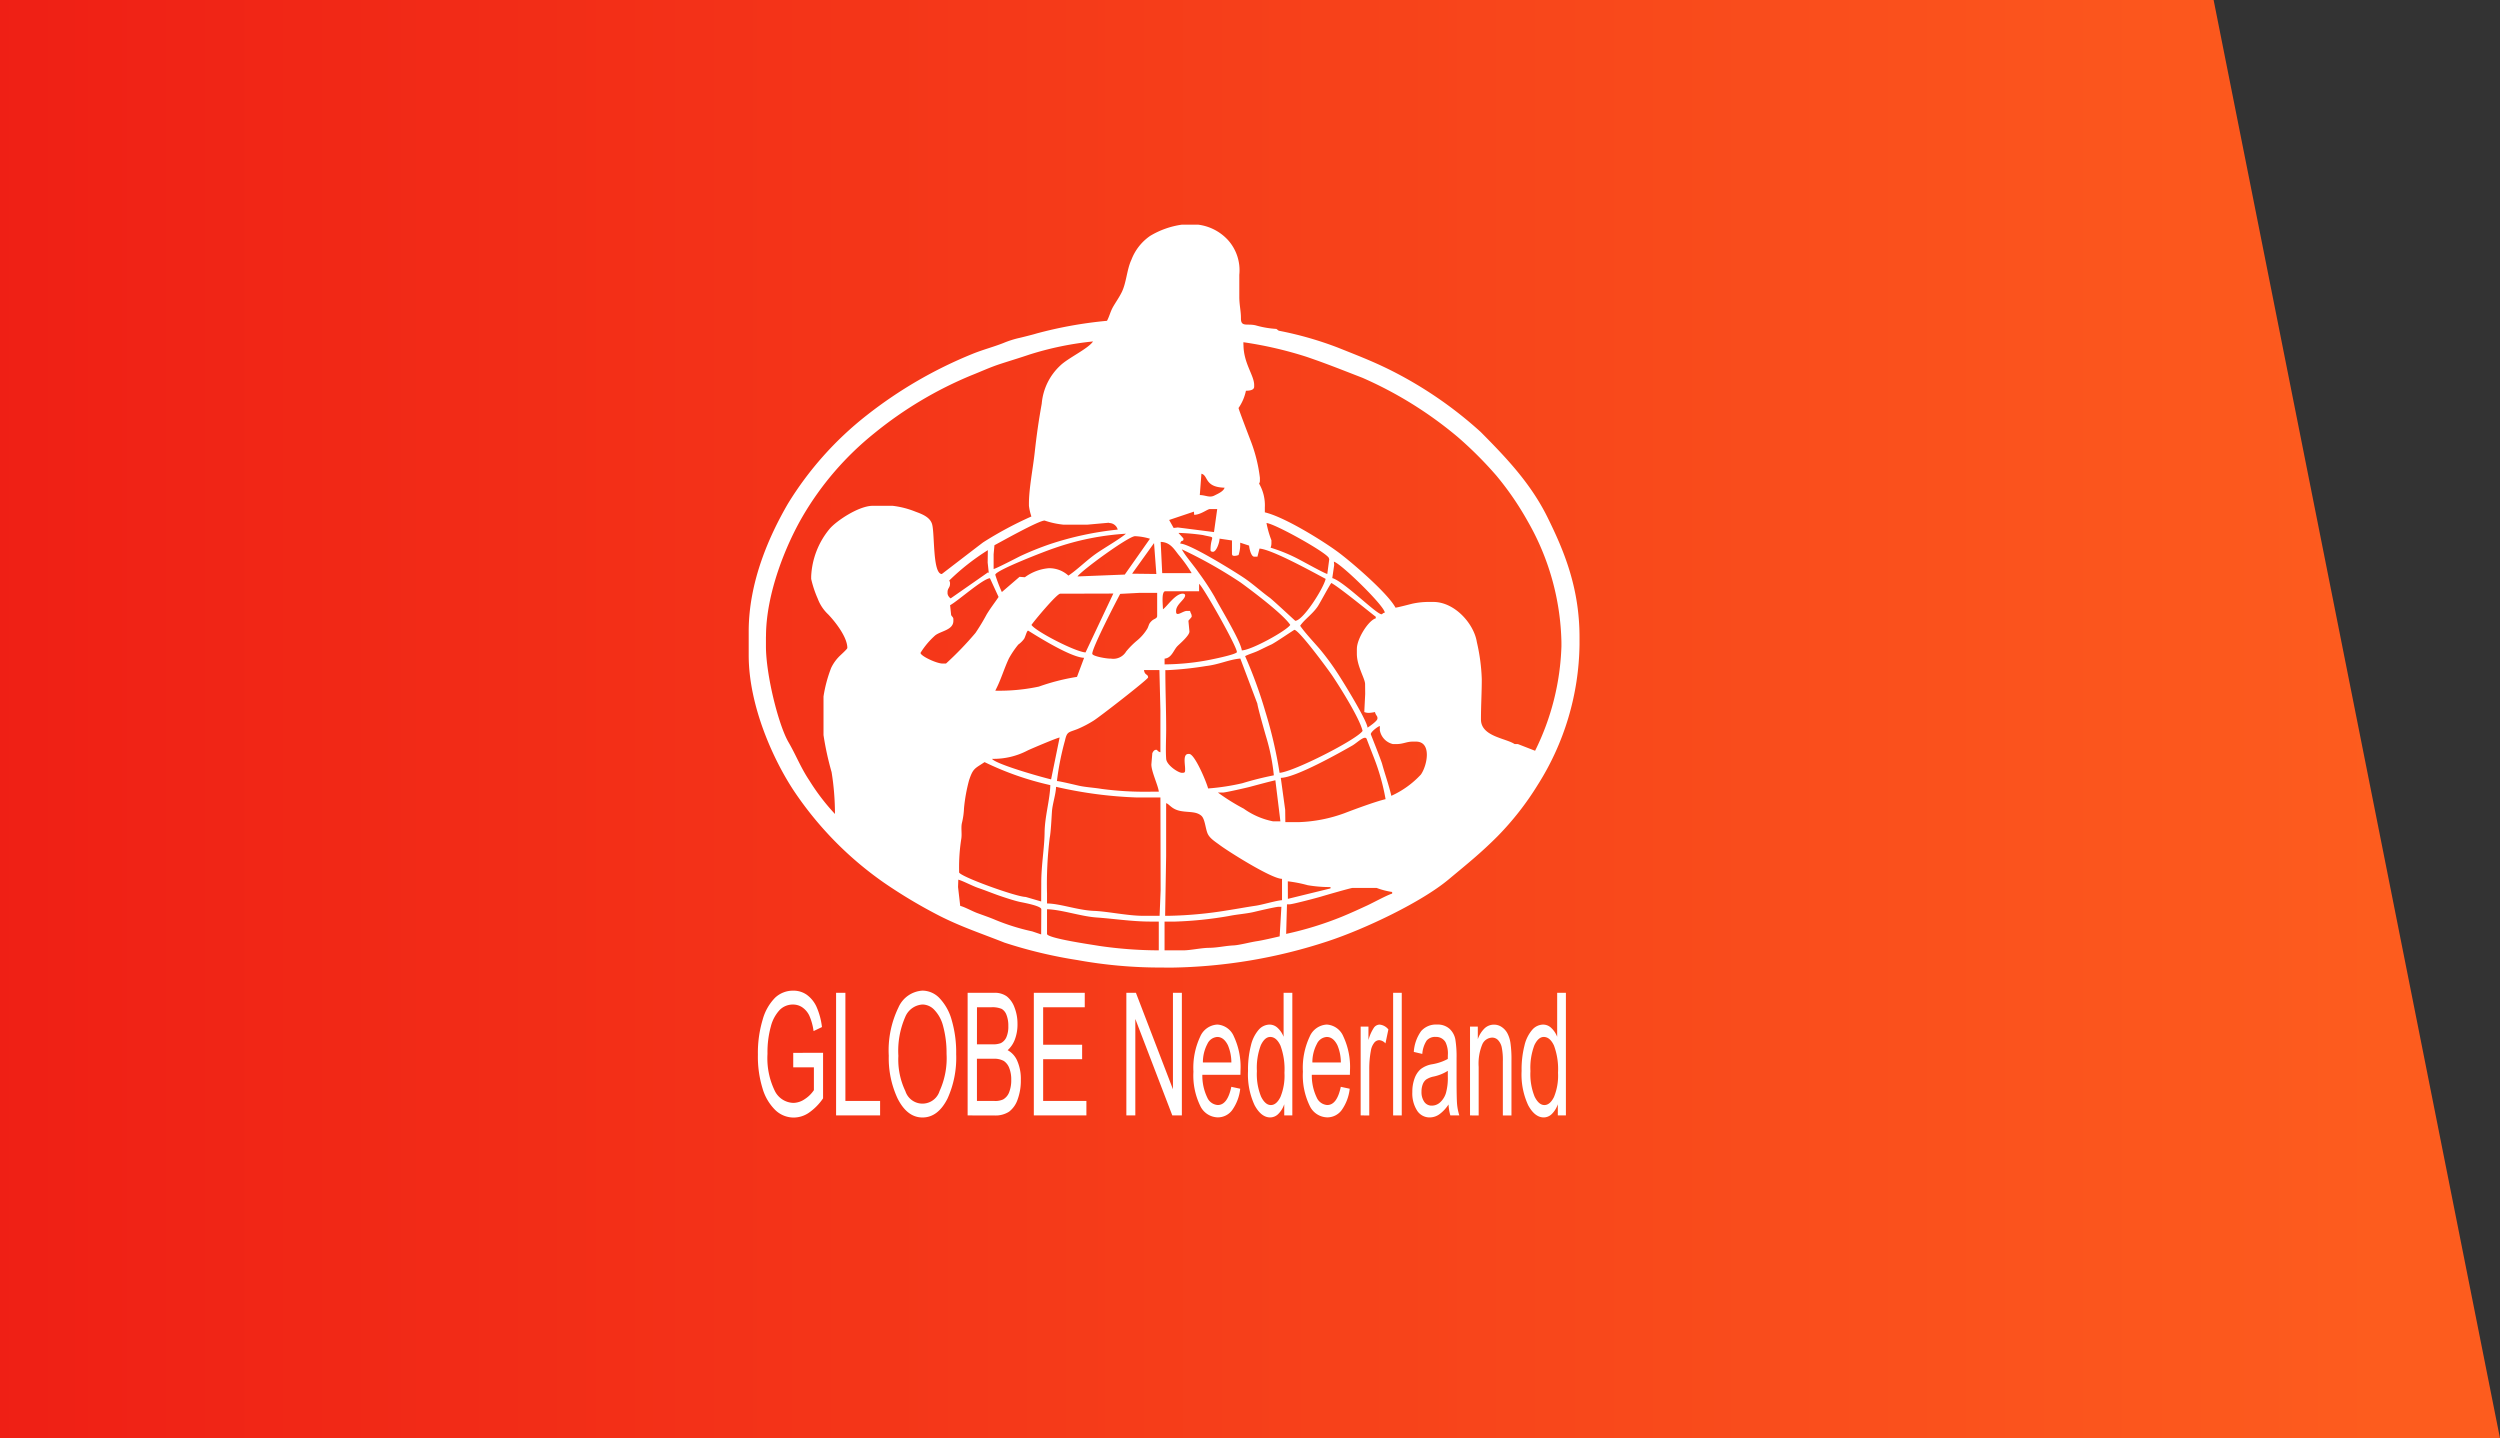
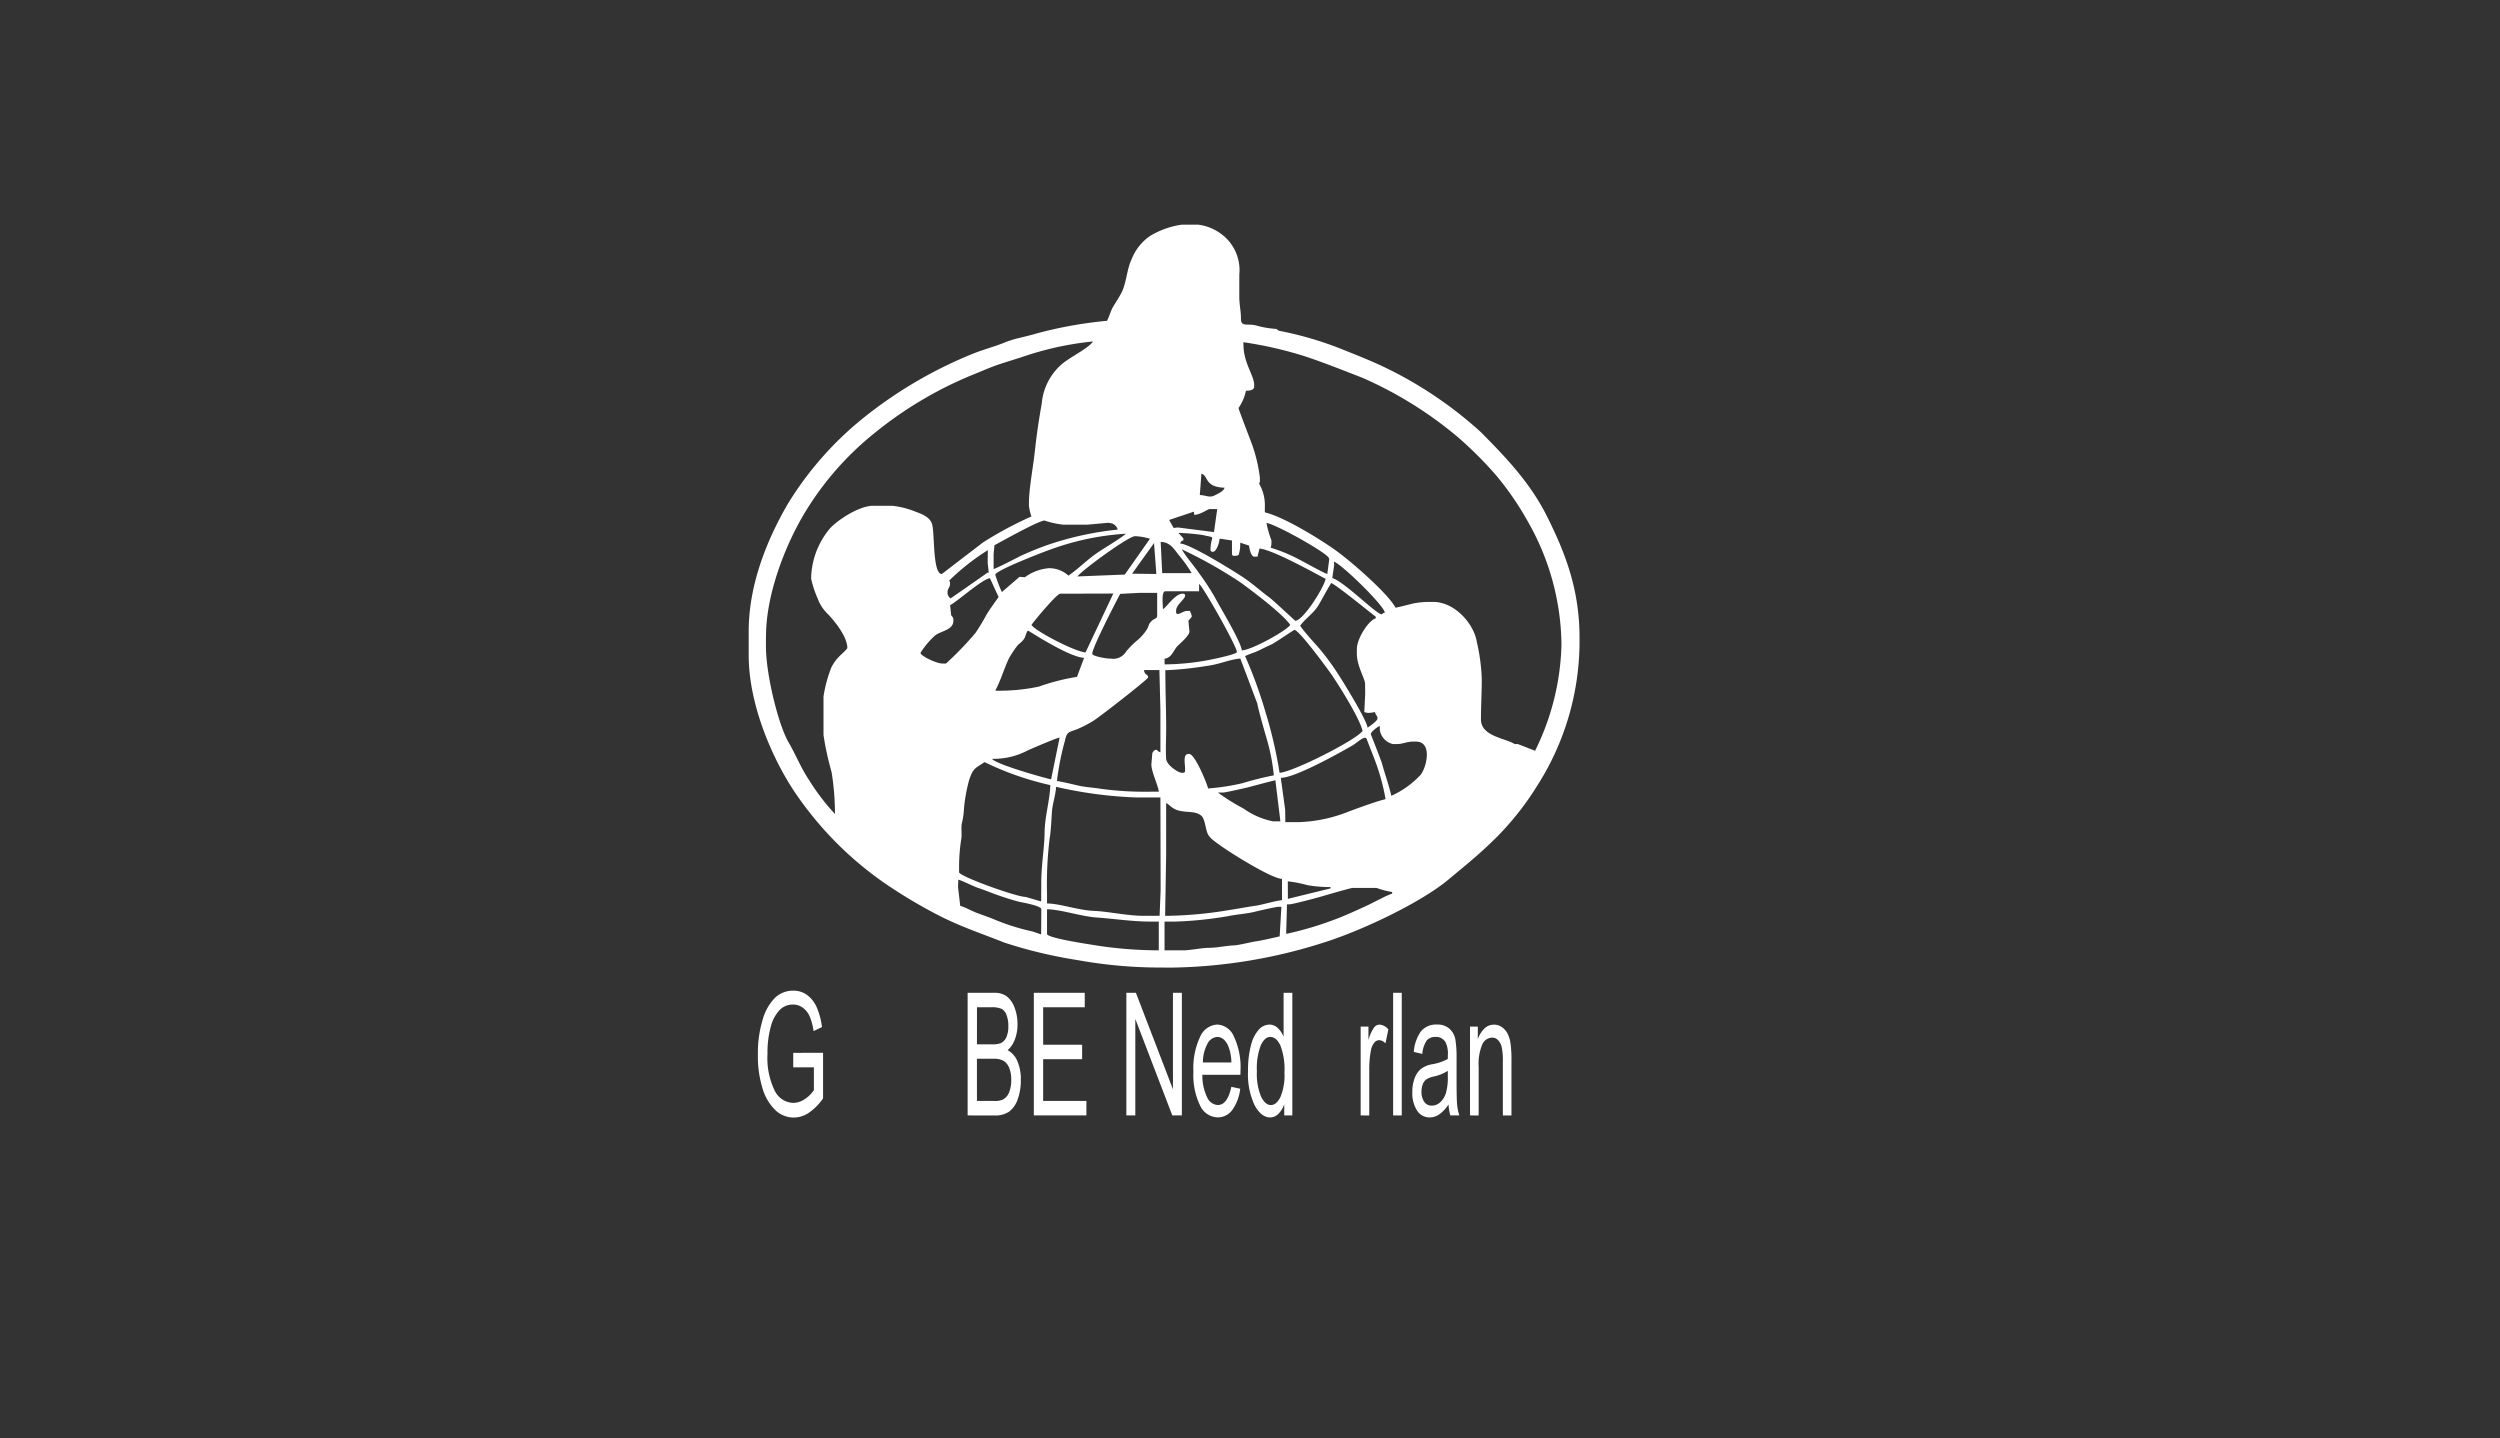
<svg xmlns="http://www.w3.org/2000/svg" width="278.105" height="160" viewBox="0 0 278.105 160">
  <rect x="0" y="0" width="278.105" height="160" fill="#333333" stroke="none" />
  <defs>
    <linearGradient id="a" y1="0.5" x2="0.947" y2="0.5" gradientUnits="objectBoundingBox">
      <stop offset="0" stop-color="#ef1f15" />
      <stop offset="1" stop-color="#fd5c1e" />
    </linearGradient>
  </defs>
-   <path d="M0,0H246.247l31.858,160H0Z" fill="url(#a)" />
  <g transform="translate(-654.233 85.7)">
    <path d="M770.706,18.188V15.447c1.6.035,3.746.789,5.484.914,2,.143,3.982.457,6.035.457h.913v3.2a46.319,46.319,0,0,1-6.635-.494c-.854-.145-5.8-.852-5.8-1.336Zm25.878.275c-.677.156-1.906.443-2.494.531-.793.117-1.98.444-2.632.476-.981.048-1.755.26-2.747.269-.885.012-2.06.279-2.831.279h-2.1v-3.2h1.188a42.026,42.026,0,0,0,5.965-.618c.906-.187,2.013-.259,2.832-.461.448-.108,2.4-.567,2.72-.567h.293l-.193,3.29Zm-25.878-4.845v1.187c1.411,0,3.455.756,5.212.823,1.517.056,3.766.549,5.484.549h1.827l.115-2.833-.023-10.329h-2.559a46.876,46.876,0,0,1-9.05-1.188c-.018.788-.4,1.914-.457,2.741-.05.745-.123,2.336-.252,2.949a42.424,42.424,0,0,0-.3,6.1Zm13.529,2.559a44.934,44.934,0,0,0,6.6-.619c1.146-.177,1.9-.327,3.066-.5.786-.114,2.229-.562,2.946-.621V12.064c-1.159,0-6.006-3.067-6.932-3.762-.46-.347-1.121-.736-1.355-1.3-.24-.578-.287-1.611-.69-1.959-.55-.473-1.3-.37-2.156-.5-1.145-.166-1.37-.791-1.757-.895V9.506l-.113,6.672Zm13.073,2.01L797.4,14.9h.273c.324,0,3.042-.716,3.526-.863.452-.136,3.309-.965,3.513-.965h2.65a8.481,8.481,0,0,0,1.737.454v.184c-.46.108-2.127,1.014-2.728,1.293-.907.422-1.887.871-2.847,1.266a37.571,37.571,0,0,1-6.217,1.919Zm-36.5-5.206.029-.826c.514.138,1.568.7,2.193.915.734.247,1.532.571,2.273.834.569.2,1.784.6,2.383.727.406.084,2.383.443,2.383.815l-.016,2.8-.989-.336a24.122,24.122,0,0,1-4.111-1.282c-.633-.272-1.314-.5-1.992-.751-.577-.211-1.382-.67-1.912-.805l-.241-2.095ZM797.5,14.29l4.738-1.161.008-.151a14.574,14.574,0,0,1-2.538-.205,14.979,14.979,0,0,0-2.217-.434l.009,1.951ZM789.72,2.466h.548c.289,0,2.595-.528,2.947-.62.969-.257,2.04-.55,2.892-.749l.561,4.569h-.823a8.409,8.409,0,0,1-3.255-1.408,22.769,22.769,0,0,1-2.87-1.791ZM770.066,12.521l-.011,2.06-1.725-.505c-1.036,0-7.405-2.3-7.405-2.743v-.274a20.141,20.141,0,0,1,.239-3.419c.1-.563-.044-1.2.068-1.759a8.281,8.281,0,0,0,.24-1.681,18.445,18.445,0,0,1,.561-3.1c.446-1.35.636-1.291,1.726-2.02a33.173,33.173,0,0,0,7.313,2.559c-.037,1.632-.617,3.457-.637,5.3-.019,1.686-.37,3.6-.37,5.572ZM796.71.829c1.645-.008,6.669-2.855,7.972-3.6.516-.294,1.4-1.21,1.587-.712.257.682.544,1.4.82,2.115A24.123,24.123,0,0,1,808.368,3.2c-1.089.255-3.444,1.125-4.567,1.558a16.294,16.294,0,0,1-5.12,1h-1.464L797.2,4.39,796.71.829ZM771.158,1l.95-4.655c-.259.013-3.115,1.231-3.534,1.426a8.141,8.141,0,0,1-3.991.943c.433.592,5.383,2.006,6.575,2.285Zm35.565-5.027c0,.014,1.139,2.866,1.261,3.31.329,1.2.725,2.26,1.023,3.546A10.2,10.2,0,0,0,812.3.457c.708-1.013,1.23-3.659-.549-3.659h-.366c-.687,0-1.05.275-1.83.275h-.364a1.912,1.912,0,0,1-1.463-1.553v-.457c-.24.063-1.006.645-1.006.914Zm-22.854-7.13c0,2.286.092,4.385.092,6.582,0,1.015-.072,2.312,0,3.293.049.694,1.341,1.55,1.739,1.55h.092c.211,0,.274-.063.274-.273V-.184c0-.518-.266-1.645.366-1.645h.092c.621,0,1.952,3.2,2.1,3.839a25.2,25.2,0,0,0,3.806-.582,36.062,36.062,0,0,1,3.507-.88,22.253,22.253,0,0,0-.81-4.126c-.153-.493-1.018-3.551-1.018-3.829l-1.9-5.034c-1.291.113-2.36.67-3.852.838a37.216,37.216,0,0,1-4.213.449Zm-2.376,0h1.715l.112,4.478v4.662c-.354-.094-.317-.275-.457-.275-.259,0-.352.21-.443.367l-.1,1.187c-.077.725.767,2.448.821,3.108h-.913a36.572,36.572,0,0,1-5.448-.309c-.811-.141-1.792-.187-2.562-.364-.5-.115-2.044-.484-2.411-.514a30.327,30.327,0,0,1,.895-4.5c.226-1.018.386-.89,1.378-1.276a12.34,12.34,0,0,0,1.8-.937c.635-.386,6.069-4.608,6.069-4.808,0-.4-.378-.21-.456-.822Zm-7.451.748.79-2.115c-1.65-.041-6.184-3.021-6.228-3.021-.153,0-.3.693-.453.919a2.894,2.894,0,0,1-.645.633,10.43,10.43,0,0,0-1.034,1.526c-.583,1.243-.882,2.382-1.523,3.6a21.209,21.209,0,0,0,4.848-.454,23.724,23.724,0,0,1,4.246-1.083Zm18.7-2.3A49.519,49.519,0,0,1,794.99-6.55,49.212,49.212,0,0,1,796.576.272c1.6-.134,8.585-3.694,9.234-4.662-.328-1.407-2.515-4.869-3.328-6.087-.476-.713-3.746-5.156-4.259-5.156-.053,0-2.19,1.465-2.573,1.633-.45.2-.921.442-1.421.68s-1.063.384-1.491.612Zm12.431-.823v.549c0,1.395.916,2.77.916,3.383l.011,1.1-.1,2.01a1.314,1.314,0,0,0,.458.091h.091a4.872,4.872,0,0,0,.639-.091c.086.369.274.427.274.64v.092c0,.257-.882.861-1.1,1.005-.069-.831-2.785-5.229-3.346-6.07a27.549,27.549,0,0,0-1.978-2.684c-.633-.734-1.682-1.852-2.172-2.581.47-.7,1.381-1.3,1.957-2.157.253-.376,1.379-2.5,1.515-2.6.934.494,4.854,3.727,4.938,3.75v.181c-.807.217-2.1,2.26-2.1,3.383Zm-27.331,1.1h-.091c-.446,0-2.011-.262-2.011-.549,0-.686,2.669-5.845,3.108-6.655l2.1-.11h2.011v2.559c0,.314-.361.307-.621.57-.339.339-.265.42-.457.82a5.143,5.143,0,0,1-1.137,1.332,9.162,9.162,0,0,0-1.233,1.235,1.664,1.664,0,0,1-1.67.8Zm-18.374.548H759.1c-.689,0-2.468-.849-2.468-1.189a8.826,8.826,0,0,1,1.627-1.938c.638-.509,2.029-.594,2.029-1.626v-.184c0-.219-.148-.268-.248-.46l-.116-1.094c.848-.449,3.626-2.946,4.434-3l.959,2.083c-.457.681-.877,1.2-1.334,1.956a22.755,22.755,0,0,1-1.241,2.051,36.474,36.474,0,0,1-3.276,3.4Zm15.523-1.24c-1.112-.051-5.531-2.334-6.016-3.056.3-.449,2.821-3.475,3.2-3.475l5.908-.016-3.091,6.547Zm8.611-4.793c0-.486-.2-2.012.273-2.012h3.749v-.823c.464.341,4.205,6.965,4.205,7.587,0,.275-3.2.914-3.678.985a27.282,27.282,0,0,1-4.367.387v-.64c.792-.067.993-.95,1.437-1.4.285-.284,1.352-1.188,1.327-1.624l-.114-1.185c.078-.116.366-.4.366-.457,0-.333-.108-.321-.183-.641h-.365c-.425,0-1.188.7-1.188.092v-.092c0-.742,1.005-1.258,1.005-1.736,0-.127-.124-.184-.274-.184-.819,0-1.732,1.427-2.193,1.738Zm19.05-4.931-.213,1.458c1.271.34,4.9,4.021,5.478,4.021.124,0,.05-.1.366-.184-.065-.776-4.863-5.451-5.667-5.667l.037.371Zm-20.04-2.435.257,3.435-2.7-.033,2.439-3.4ZM759.99-19.137l4.159-2.9.081.095-.127-1.184.02-1.373a25.351,25.351,0,0,0-4.3,3.382.542.542,0,0,1,.092.365c0,.44-.275.476-.275.915v.182a.823.823,0,0,0,.344.519ZM785.7-24.592a50.766,50.766,0,0,1,6.545,3.693c1.339.976,4.716,3.513,5.521,4.717-.439.656-4.318,2.81-5.393,2.833-.082-.972-2.5-4.934-3.016-5.942a28.5,28.5,0,0,0-1.775-2.7c-.533-.785-1.514-1.9-1.882-2.6Zm-2.351-.824.17,3.475,3.278,0a14.815,14.815,0,0,0-1.447-2.028c-.511-.645-.94-1.423-2-1.448Zm-3.993,3.632,2.8-3.985a6.522,6.522,0,0,0-1.661-.285c-.721,0-5.962,3.827-6.4,4.478l5.265-.208Zm-6.271.117c1.02-.683,2.022-1.709,3.11-2.467.852-.594,2.621-1.614,3.289-2.195a29.581,29.581,0,0,0-7.986,1.612c-.929.308-6.548,2.471-6.548,2.958a16.393,16.393,0,0,0,.731,1.92l1.968-1.694.592.047a5.245,5.245,0,0,1,2.651-1.005,3.165,3.165,0,0,1,2.193.823Zm12.8-4.114c0,.442-.224.024-.364.549,1.092.024,5.978,3.076,6.965,3.729,1.1.726,1.994,1.572,3,2.3.322.236,2.823,2.561,2.833,2.561.851,0,3.128-3.565,3.382-4.662-1.314-.695-5.926-3.259-7.359-3.371l-.228.9h-.365c-.341,0-.54-.894-.565-1.23l-.988-.324v.366a3.691,3.691,0,0,1-.183,1.006,1.331,1.331,0,0,1-.458.092c-.211,0-.275-.064-.275-.275l0-1.437L789.9-25.78c-.009.47-.368,1.462-.731,1.462-.149,0-.275-.055-.275-.182,0-1.752.789-1.292-.873-1.685a23.639,23.639,0,0,0-2.692-.234c.1.141.548.572.548.639Zm-21.024.732c.737-.39,4.919-2.744,5.576-2.744a9.37,9.37,0,0,0,2.1.458h2.651l2.374-.213.094.03a.99.99,0,0,1,.914.731,35.241,35.241,0,0,0-7.528,1.615,33.88,33.88,0,0,0-3.26,1.31c-.5.249-2.674,1.382-3.016,1.462v-1.644l.091-1.005Zm30.259-2.468a10.721,10.721,0,0,0,.549,1.919v.366a1.326,1.326,0,0,1-.093.456,17.877,17.877,0,0,1,3.29,1.374c.5.259,2.688,1.477,3.018,1.552l.217-1.64-.035-.1c0-.5-5.985-3.851-6.947-3.93Zm-8.045-.914c.707,0,1.491-.64,1.738-.64h.824l-.358,2.561-4.026-.514-.463.055-.5-.889,2.758-.927.025.354Zm.812-4.57c.78.2.31,1.5,2.569,1.553-.108.407-.752.679-1.136.874-.541.277-.986-.051-1.62-.053L787.881-33Zm4.672-14.352c0,2.057,1.189,3.409,1.189,4.479v.183c0,.391-.5.457-.915.457a5.221,5.221,0,0,1-.822,1.919c0,.14,1.215,3.292,1.383,3.737a16.9,16.9,0,0,1,.993,4.033v.275a.571.571,0,0,1-.092.366,4.783,4.783,0,0,1,.641,2.65v.549c2.193.511,6.491,3.19,8.174,4.44,1.566,1.166,5.527,4.587,6.362,6.163.241-.02,1.509-.353,1.847-.437a8.691,8.691,0,0,1,1.991-.2h.366c2.4,0,4.535,2.447,4.847,4.478a21.059,21.059,0,0,1,.546,4.114c0,1.547-.091,2.871-.091,4.48,0,1.9,2.761,2.08,3.748,2.741h.366L825-2.183A28.087,28.087,0,0,0,827.93-13.8v-.459A28.109,28.109,0,0,0,824.185-27.7a33.234,33.234,0,0,0-3.5-5.1,42.673,42.673,0,0,0-4.3-4.294,43.718,43.718,0,0,0-10.6-6.583c-2.152-.83-3.931-1.555-6.251-2.343a43.189,43.189,0,0,0-6.983-1.61v.274ZM739.444-14.9c0-4.829,2.244-10.2,4.051-13.315a33.531,33.531,0,0,1,7.992-9.285,43.219,43.219,0,0,1,10.822-6.456c1.04-.407,2.005-.865,3.147-1.241,1.054-.346,2.2-.688,3.25-1.046a34.948,34.948,0,0,1,7.119-1.474c-.544.811-2.741,1.818-3.635,2.672a6.532,6.532,0,0,0-2.071,4.238c-.354,2-.547,3.315-.792,5.515-.187,1.691-.633,3.973-.633,5.583v.275a5.979,5.979,0,0,0,.274,1.188,40.9,40.9,0,0,0-5.356,2.871c-.471.347-4.6,3.528-4.608,3.528-1.025,0-.783-4.4-1.074-5.507-.219-.83-1.149-1.166-1.862-1.429a9.8,9.8,0,0,0-2.549-.651h-2.193c-1.56,0-4.066,1.682-4.821,2.583a8.9,8.9,0,0,0-2.035,5.278v.275a11.905,11.905,0,0,0,.73,2.195,4.606,4.606,0,0,0,1.169,1.756c.678.706,2.123,2.471,2.123,3.727,0,.134-.836.856-.984,1.028a4.623,4.623,0,0,0-.817,1.194,15.214,15.214,0,0,0-.849,3.171v4.3a32.963,32.963,0,0,0,.9,4.123,29.25,29.25,0,0,1,.374,4.653,23.89,23.89,0,0,1-2.852-3.73c-.963-1.437-1.46-2.781-2.32-4.262-1.126-1.941-2.506-7.521-2.506-10.656v-1.1Zm45.066,36.84A58.156,58.156,0,0,0,801.958,19c4.178-1.38,10.417-4.358,13.423-6.871,2.058-1.719,3.532-2.887,5.442-4.8a32.3,32.3,0,0,0,4.455-5.692,29.827,29.827,0,0,0,4.664-15.629v-.822c0-5.519-1.733-9.643-3.566-13.347-1.877-3.793-4.591-6.627-7.426-9.484a44.787,44.787,0,0,0-10.034-6.879c-2.008-1-3.69-1.641-5.89-2.521a38.964,38.964,0,0,0-6.544-1.866l-.263-.2a10.677,10.677,0,0,1-2.191-.365c-.992-.3-1.762.236-1.75-.809.009-.782-.184-1.485-.182-2.377,0-.823,0-1.646,0-2.468a5.021,5.021,0,0,0-1.256-3.862,5.421,5.421,0,0,0-3.314-1.715H785.7a9.37,9.37,0,0,0-3.512,1.242,5.656,5.656,0,0,0-2.094,2.659c-.519,1.1-.553,2.584-1.1,3.656-.285.561-.585.979-.887,1.491-.371.626-.424,1.071-.73,1.647a46.354,46.354,0,0,0-7.9,1.426c-.147.06-1.771.467-1.89.487a10.789,10.789,0,0,0-1.73.556c-1.13.446-2.3.744-3.449,1.213a48.521,48.521,0,0,0-11.742,6.814,37.171,37.171,0,0,0-8.789,9.859c-2.061,3.553-4.357,8.654-4.357,14.2v2.65c0,5.653,2.767,11.693,5.064,15.138a38.634,38.634,0,0,0,9.964,10.148,56.012,56.012,0,0,0,6.3,3.753c2.443,1.221,4.5,1.889,7.126,2.929a51.548,51.548,0,0,0,8.116,1.94,51.769,51.769,0,0,0,9.225.83Z" transform="translate(0 0)" fill="#fff" fill-rule="evenodd" />
    <g transform="translate(738.543 24.499)">
      <path d="M743.918,153.828v-1.61l3.319-.009v5.071a6.209,6.209,0,0,1-1.578,1.6,3.019,3.019,0,0,1-1.675.535,2.955,2.955,0,0,1-2.047-.819,5.529,5.529,0,0,1-1.425-2.393,12.013,12.013,0,0,1-.525-3.78,12.865,12.865,0,0,1,.528-3.892,5.568,5.568,0,0,1,1.382-2.444,2.886,2.886,0,0,1,2.021-.787,2.546,2.546,0,0,1,1.506.456,3.4,3.4,0,0,1,1.063,1.293,7.73,7.73,0,0,1,.626,2.3l-.933.447a6.359,6.359,0,0,0-.476-1.726,2.339,2.339,0,0,0-.757-.9,1.807,1.807,0,0,0-1.056-.326,2.048,2.048,0,0,0-1.47.592,4.183,4.183,0,0,0-.991,1.839,10.709,10.709,0,0,0-.375,3.045,8.282,8.282,0,0,0,.8,4.1,2.376,2.376,0,0,0,2.086,1.364,2.3,2.3,0,0,0,1.255-.418,3.452,3.452,0,0,0,1.02-1v-2.54Z" transform="translate(-739.987 -145.295)" fill="#fff" />
-       <path d="M761.016,159.521V145.88h1.036v12.031h3.86v1.609Z" transform="translate(-752.318 -145.638)" fill="#fff" />
-       <path d="M775.186,152.534a10.915,10.915,0,0,1,1.076-5.364,3.115,3.115,0,0,1,2.68-1.875,2.646,2.646,0,0,1,1.89.838,5.741,5.741,0,0,1,1.353,2.433,12.813,12.813,0,0,1,.5,3.8,10.956,10.956,0,0,1-.965,4.941q-1.062,2.1-2.783,2.1t-2.791-2.159A10.63,10.63,0,0,1,775.186,152.534Zm1.069.023a8.1,8.1,0,0,0,.779,3.916,1.995,1.995,0,0,0,3.808-.014,8.789,8.789,0,0,0,.773-4.135,11.426,11.426,0,0,0-.4-3.147,4,4,0,0,0-.923-1.7,1.848,1.848,0,0,0-1.346-.638,2.224,2.224,0,0,0-1.933,1.4A9.41,9.41,0,0,0,776.255,152.557Z" transform="translate(-760.628 -145.295)" fill="#fff" />
      <path d="M796.4,159.521V145.88h2.944a2.29,2.29,0,0,1,1.416.4,2.8,2.8,0,0,1,.855,1.232,4.97,4.97,0,0,1,.332,1.85,4.719,4.719,0,0,1-.286,1.692,2.979,2.979,0,0,1-.809,1.209,2.444,2.444,0,0,1,1.075,1.206,5.008,5.008,0,0,1,.392,2.1,6.1,6.1,0,0,1-.356,2.174,2.852,2.852,0,0,1-.948,1.359,2.762,2.762,0,0,1-1.63.424Zm1.037-7.909h1.7a2.443,2.443,0,0,0,.947-.13,1.331,1.331,0,0,0,.624-.656,2.956,2.956,0,0,0,.219-1.251,3.242,3.242,0,0,0-.2-1.224,1.293,1.293,0,0,0-.528-.675,2.636,2.636,0,0,0-1.185-.186h-1.574Zm0,6.3h1.953a2.073,2.073,0,0,0,.954-.168,1.543,1.543,0,0,0,.675-.8,3.619,3.619,0,0,0,.232-1.391,3.41,3.41,0,0,0-.222-1.307,1.658,1.658,0,0,0-.6-.781,2.193,2.193,0,0,0-1.179-.247h-1.816Z" transform="translate(-773.069 -145.638)" fill="#fff" />
      <path d="M814.2,159.521V145.88h5.665v1.61h-4.628v4.169h4.336v1.609h-4.336v4.643h4.811v1.609Z" transform="translate(-783.505 -145.638)" fill="#fff" />
      <path d="M839.088,159.521V145.88h1.063l4.12,10.731V145.88h.991v13.641H844.2l-4.114-10.733v10.733Z" transform="translate(-798.1 -145.638)" fill="#fff" />
      <path d="M861.348,161.351l.991.214a5.029,5.029,0,0,1-.9,2.386,1.987,1.987,0,0,1-1.607.8,2.216,2.216,0,0,1-1.953-1.307,7.723,7.723,0,0,1-.746-3.773,8.137,8.137,0,0,1,.753-3.9,2.2,2.2,0,0,1,1.907-1.345,2.136,2.136,0,0,1,1.839,1.321,8,8,0,0,1,.737,3.824l-.007.447h-4.237a5.592,5.592,0,0,0,.541,2.512,1.381,1.381,0,0,0,1.174.847Q860.925,163.38,861.348,161.351Zm-3.162-2.707h3.168a4.994,4.994,0,0,0-.385-1.917q-.463-.921-1.179-.921a1.3,1.3,0,0,0-1.1.767A4.338,4.338,0,0,0,858.187,158.644Z" transform="translate(-808.684 -150.651)" fill="#fff" />
      <path d="M875.842,159.521v-1.247a2.718,2.718,0,0,1-.672,1.093,1.289,1.289,0,0,1-.887.377q-1,0-1.737-1.354a8.1,8.1,0,0,1-.733-3.81,10.8,10.8,0,0,1,.325-2.857,4.073,4.073,0,0,1,.869-1.74,1.643,1.643,0,0,1,1.207-.567,1.31,1.31,0,0,1,.882.358,2.671,2.671,0,0,1,.674,1V145.88h.971v13.641ZM872.8,154.59a6.631,6.631,0,0,0,.467,2.847q.466.931,1.086.93t1.064-.893a6.237,6.237,0,0,0,.449-2.7,7.551,7.551,0,0,0-.449-3.029q-.451-.954-1.136-.953-.606,0-1.043.917A7.077,7.077,0,0,0,872.8,154.59Z" transform="translate(-817.29 -145.638)" fill="#fff" />
-       <path d="M890.793,161.351l.991.214a5.024,5.024,0,0,1-.9,2.386,1.987,1.987,0,0,1-1.607.8,2.215,2.215,0,0,1-1.953-1.307,7.722,7.722,0,0,1-.747-3.773,8.137,8.137,0,0,1,.753-3.9,2.2,2.2,0,0,1,1.908-1.345,2.136,2.136,0,0,1,1.838,1.321,8,8,0,0,1,.737,3.824l-.007.447h-4.237a5.592,5.592,0,0,0,.54,2.512,1.382,1.382,0,0,0,1.174.847Q890.369,163.38,890.793,161.351Zm-3.162-2.707H890.8a5,5,0,0,0-.384-1.917q-.463-.921-1.18-.921a1.3,1.3,0,0,0-1.1.767A4.341,4.341,0,0,0,887.631,158.644Z" transform="translate(-825.95 -150.651)" fill="#fff" />
      <path d="M902.107,164.534v-9.881h.867v1.5a4.693,4.693,0,0,1,.61-1.382.8.8,0,0,1,.623-.34,1.4,1.4,0,0,1,.984.539l-.326,1.554a1.014,1.014,0,0,0-.7-.363.728.728,0,0,0-.561.307,1.875,1.875,0,0,0-.358.857,10.89,10.89,0,0,0-.182,2.038v5.173Z" transform="translate(-835.055 -150.651)" fill="#fff" />
      <path d="M910.841,159.521V145.88h.958v13.641Z" transform="translate(-840.176 -145.638)" fill="#fff" />
      <path d="M920.024,163.315a4.037,4.037,0,0,1-1,1.079,1.87,1.87,0,0,1-1.083.363,1.64,1.64,0,0,1-1.415-.763,3.557,3.557,0,0,1-.528-2.056,4.284,4.284,0,0,1,.248-1.517,2.48,2.48,0,0,1,.677-1.033,2.846,2.846,0,0,1,1.3-.549,5.585,5.585,0,0,0,1.721-.586l.006-.428a2.874,2.874,0,0,0-.254-1.424,1.2,1.2,0,0,0-1.1-.6,1.234,1.234,0,0,0-1,.4,3.133,3.133,0,0,0-.489,1.491l-.945-.223a4.452,4.452,0,0,1,.818-2.317,2.186,2.186,0,0,1,1.764-.726,1.962,1.962,0,0,1,1.4.479,2.133,2.133,0,0,1,.642,1.186,11.96,11.96,0,0,1,.134,2.066v2.233q0,2.344.062,2.954a5.91,5.91,0,0,0,.244,1.186h-1A5.7,5.7,0,0,1,920.024,163.315Zm-.078-3.741a4.8,4.8,0,0,1-1.571.633,2.34,2.34,0,0,0-.848.34,1.23,1.23,0,0,0-.375.539,2.244,2.244,0,0,0-.134.805,1.889,1.889,0,0,0,.307,1.13.987.987,0,0,0,.847.424,1.36,1.36,0,0,0,.936-.382,2.312,2.312,0,0,0,.629-1.019,6.306,6.306,0,0,0,.209-1.857Z" transform="translate(-843.198 -150.651)" fill="#fff" />
      <path d="M931.521,164.534v-9.881h.867v1.4a3.072,3.072,0,0,1,.765-1.217,1.515,1.515,0,0,1,1.038-.4,1.5,1.5,0,0,1,.843.256,1.955,1.955,0,0,1,.625.67,3.349,3.349,0,0,1,.355,1.075,12.737,12.737,0,0,1,.117,2.028v6.076h-.958v-6.017a6.985,6.985,0,0,0-.13-1.593,1.664,1.664,0,0,0-.407-.778.888.888,0,0,0-.642-.275,1.235,1.235,0,0,0-1.1.736,5.564,5.564,0,0,0-.411,2.524v5.4Z" transform="translate(-852.303 -150.651)" fill="#fff" />
-       <path d="M949.422,159.521v-1.247a2.716,2.716,0,0,1-.672,1.093,1.288,1.288,0,0,1-.887.377q-1,0-1.737-1.354a8.1,8.1,0,0,1-.733-3.81,10.8,10.8,0,0,1,.325-2.857,4.072,4.072,0,0,1,.869-1.74,1.643,1.643,0,0,1,1.207-.567,1.309,1.309,0,0,1,.882.358,2.67,2.67,0,0,1,.674,1V145.88h.971v13.641Zm-3.045-4.931a6.63,6.63,0,0,0,.467,2.847q.466.931,1.086.93t1.064-.893a6.235,6.235,0,0,0,.45-2.7,7.549,7.549,0,0,0-.45-3.029q-.45-.954-1.135-.953-.607,0-1.044.917A7.081,7.081,0,0,0,946.377,154.59Z" transform="translate(-860.437 -145.638)" fill="#fff" />
    </g>
  </g>
</svg>